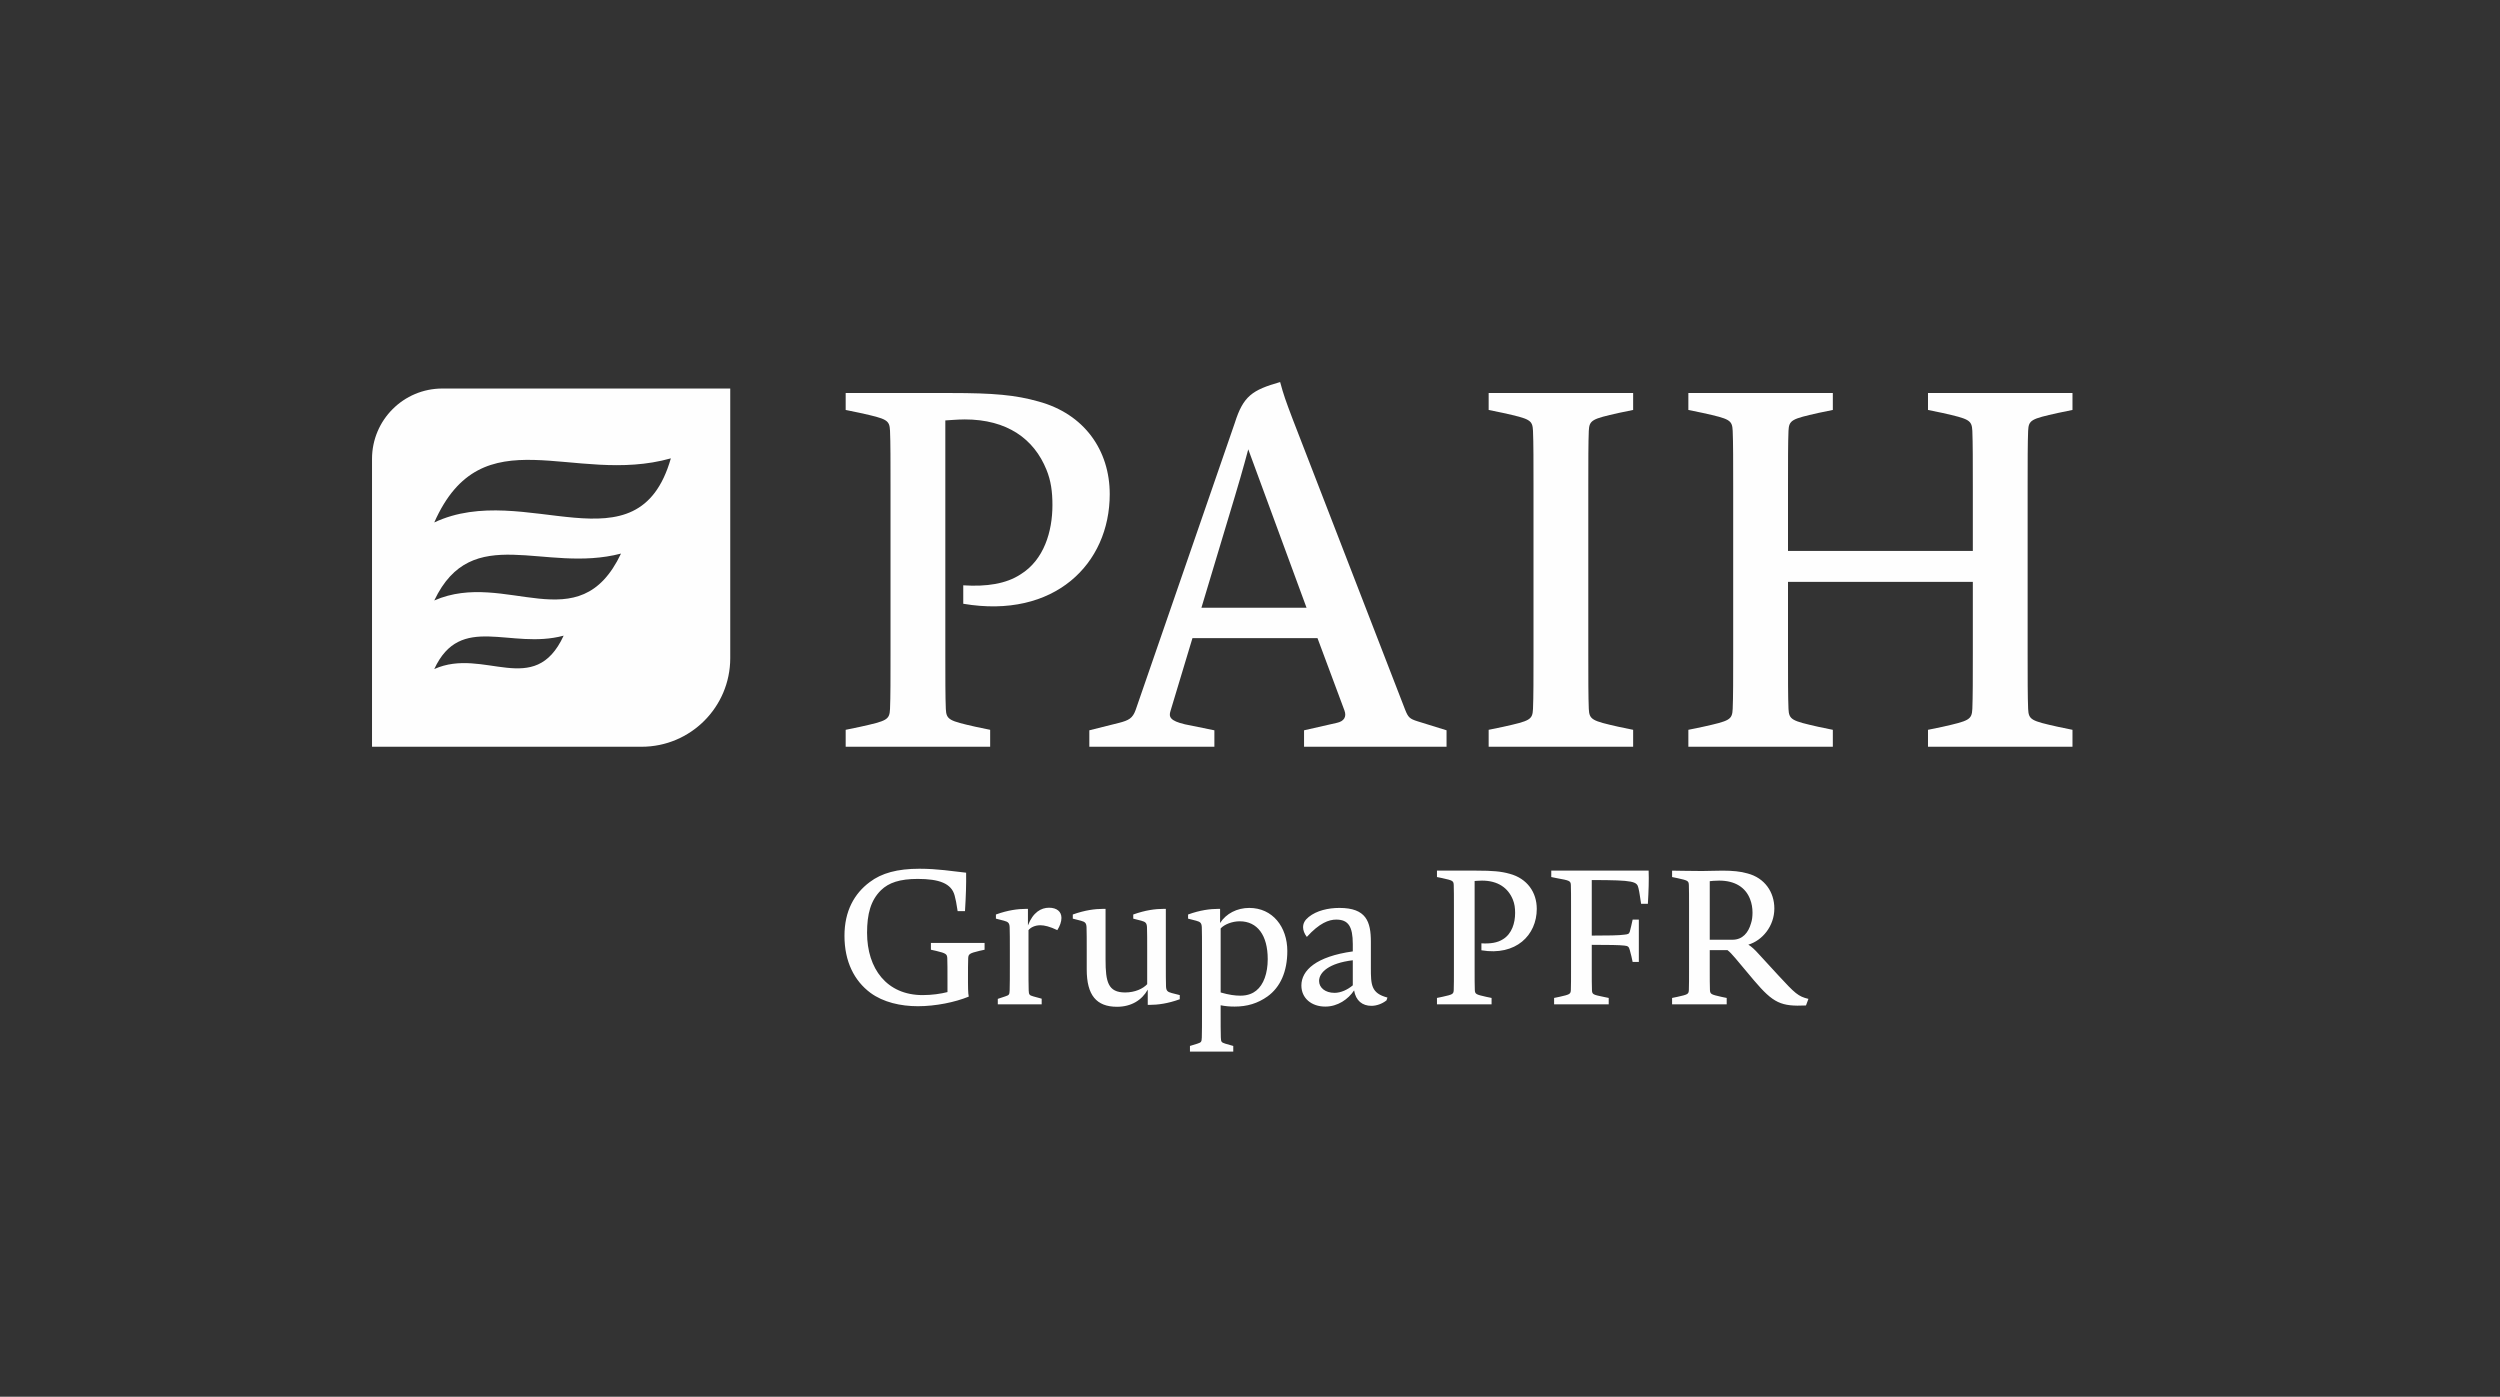
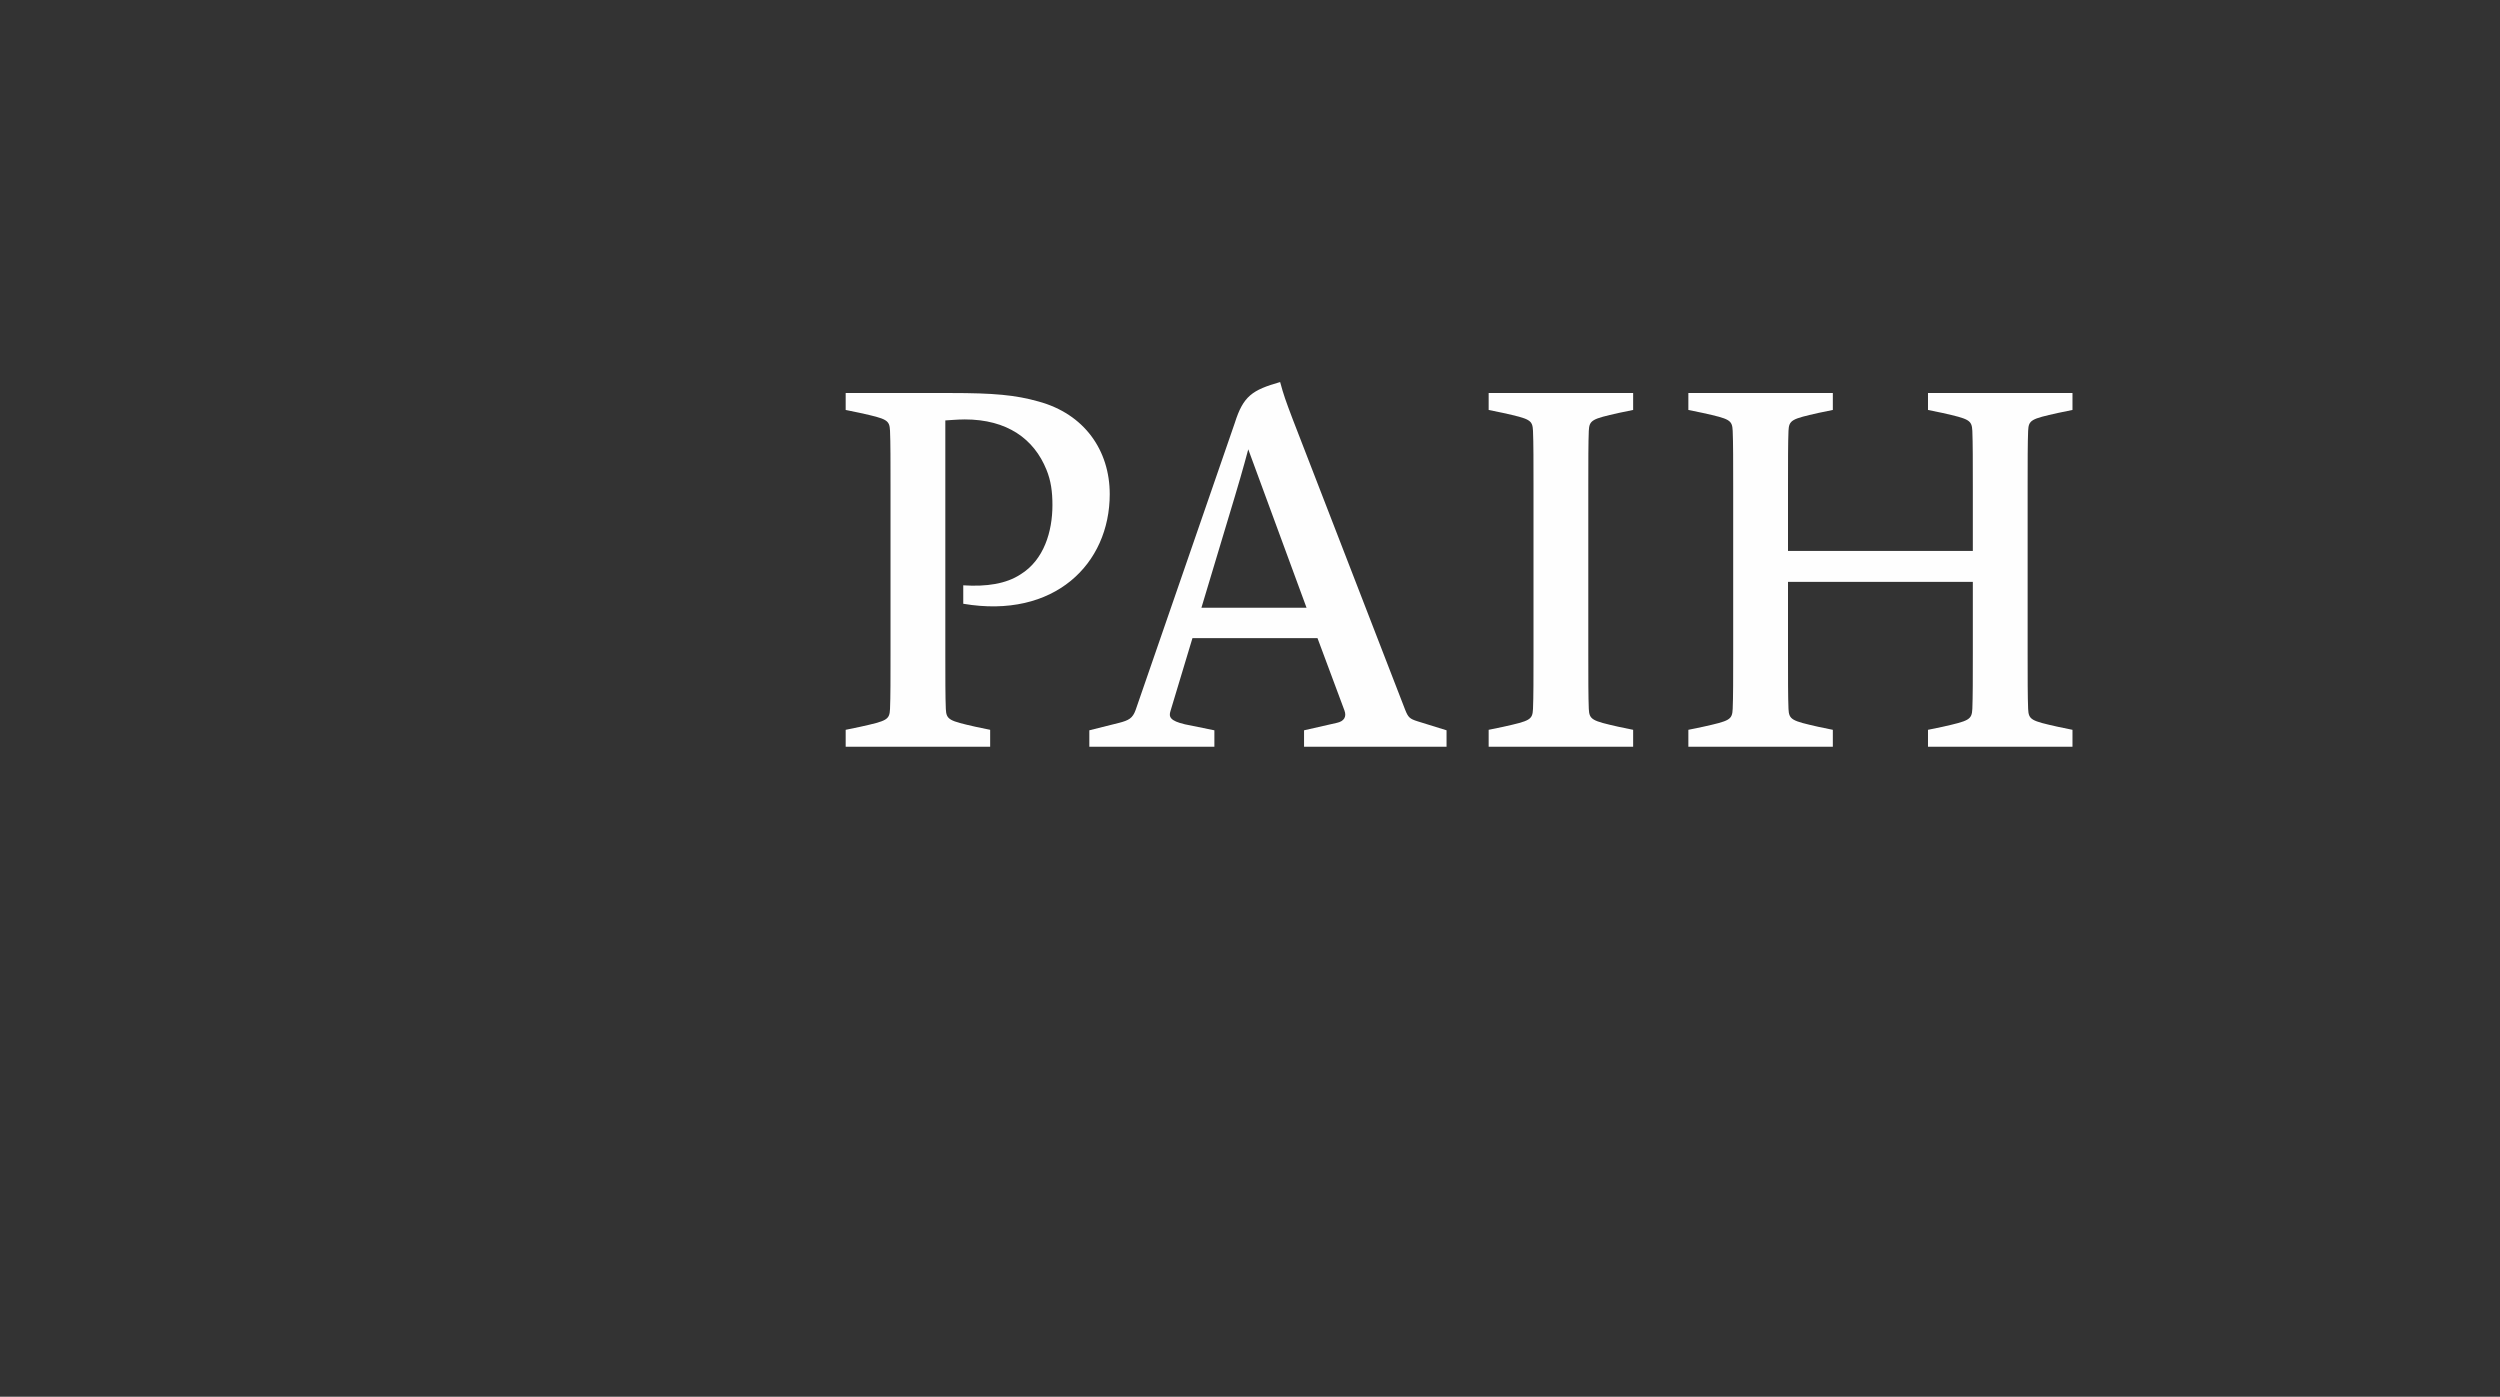
<svg xmlns="http://www.w3.org/2000/svg" xml:space="preserve" width="116.288mm" height="64.969mm" version="1.1" style="shape-rendering:geometricPrecision; text-rendering:geometricPrecision; image-rendering:optimizeQuality; fill-rule:evenodd; clip-rule:evenodd" viewBox="0 0 10885.59 6081.62">
  <rect x="0" y="0" width="10885.59" height="6081.62" fill="#333333" stroke="none" />
  <defs>
    <style type="text/css">
   
    .fil1 {fill:none;fill-rule:nonzero}
    .fil0 {fill:#FEFEFE;fill-rule:nonzero}
   
  </style>
  </defs>
  <g id="Warstwa_x0020_1">
-     <path class="fil0" d="M2793.75 3251.48l-1173.9 0 0 -1253.42c0,-169.2 137.15,-306.34 306.33,-306.34l1253.47 0 0 1173.84c0,213.13 -172.77,385.92 -385.91,385.92zm-902.9 -338.26c215.93,-97.03 436.13,130.02 563.41,-145.44 -232.52,62.53 -448.79,-101.4 -563.41,145.44zm0 -298.63c311.69,-136.33 629.44,182.61 813.2,-204.26 -335.63,87.8 -647.79,-142.4 -813.2,204.26zm0 -339.71c394.89,-186.3 886,223.9 1030.21,-279.17 -425.18,120.02 -820.68,-194.6 -1030.21,279.17z" />
-     <path class="fil0" d="M7630.81 3973.76c0,15.6 -1.67,32.8 -6.59,46.74 -11.48,40.2 -36.08,71.36 -81.16,71.36l-98.42 0 0 -255c4.13,-0.86 25.46,-2.51 41.01,-2.51 68.89,0 114.81,29.53 134.49,80.4 7.4,18.81 10.67,38.54 10.67,59.01zm243.51 375.55c-45.08,-10.67 -59.02,-24.61 -130.36,-101.63l-83.68 -91.07c-22.09,-24.6 -32.74,-33.61 -47.54,-43.43 60.68,-18.07 113.16,-80.4 113.16,-157.44 0,-71.34 -41.82,-132.87 -116.44,-152.54 -30.33,-9 -66.41,-12.28 -109.02,-12.28 -37.75,0 -56.61,1.62 -89.41,1.62 -37.73,0 -130.36,-1.62 -130.36,-1.62l0 27.89 23.74 4.88c44.33,9.87 48.4,11.51 49.27,29.53 0.81,18.87 0.81,52.48 0.81,91.88l0 273.86c0,39.34 0,72.95 -0.81,91.82 -0.86,18.06 -4.93,19.67 -49.27,29.53l-23.74 4.93 0 27.87 237.78 0 0 -27.87 -23.74 -4.93c-43.47,-9.87 -48.4,-11.48 -49.21,-29.53 -0.86,-18.87 -0.86,-52.48 -0.86,-91.82l0 -82.01 77.1 0c11.51,9.01 18.06,16.39 34.45,35.26l81.17 96.74c84.46,99.23 117.28,113.97 226.3,109.04l10.67 -28.67zm-695.81 -558.39l-423.93 0 0 27.89 23.79 4.88c54.95,9.87 60.69,11.51 61.49,29.53 0.81,18.87 0.81,52.48 0.81,91.88l0 273.86c0,39.34 0,72.95 -0.81,91.82 -0.81,18.06 -5.74,19.67 -49.21,29.53l-23.75 4.93 0 27.87 237.78 0 0 -27.87 -23.8 -4.93c-44.28,-9.01 -48.34,-10.67 -49.15,-28.69 -0.85,-18.86 -0.85,-53.32 -0.85,-92.66l0 -104.96c71.35,0 123.83,0.81 141.88,3.28 16.35,1.66 19.68,4.92 23.75,19.68 6.59,23.8 8.21,32 12.33,51.66l27.02 0 0 -184.49 -27.02 0c-5.74,24.6 -7.4,35.26 -12.33,52.47 -3.27,10.67 -9.01,11.48 -23.75,13.13 -21.33,3.28 -72.2,4.08 -141.88,4.08l0 -241.86c186.1,0 196.77,6.54 203.36,35.27 4.92,20.47 6.54,37.68 11.48,68.02l29.48 0c3.32,-54.95 4.93,-104.15 3.32,-144.31zm-487.07 166.45c0,-72.15 -41.82,-132.02 -117.24,-152.5 -37.73,-10.66 -72.96,-13.95 -145.1,-13.95l-172.23 0 0 27.89 23.76 4.88c44.31,9.87 48.4,11.51 49.25,29.53 0.81,18.87 0.81,52.48 0.81,91.88l0 273.86c0,39.34 0,72.95 -0.81,91.82 -0.84,18.06 -4.93,19.67 -49.25,29.53l-23.76 4.93 0 27.87 237.79 0 0 -27.87 -23.76 -4.93c-43.47,-9.87 -48.4,-11.48 -49.21,-29.53 -0.84,-18.87 -0.84,-52.48 -0.84,-91.82l0 -382.95c3.31,0 18.86,-1.65 32,-1.65 69.68,0 113.96,32 134.5,82.82 7.39,18.06 9.81,36.12 9.81,58.22 0,43.51 -13.94,90.2 -52.48,114.01 -23.76,15.54 -55.75,20.47 -94.29,18.06l0 30.3c150.08,25.4 241.06,-65.56 241.06,-180.38zm-801.1 332.93c-22.15,18.82 -51.63,32.8 -79.5,32.8 -41.01,0 -67.27,-22.93 -67.27,-51.67 0,-37.72 43.47,-77.88 146.77,-90.2l0 109.07zm150.89 53.28c-71.35,-18.87 -72.15,-55.74 -72.15,-129.55l0 -113.16c0,-88.55 -20.52,-147.56 -136.96,-147.56 -48.35,0 -99.22,11.48 -133.63,39.34 -17.21,13.93 -24.6,27.87 -24.6,45.08 0,12.32 5.74,28.73 16.39,41.81 54.95,-60.63 95.96,-75.41 127.9,-75.41 52.49,0 72.16,29.53 72.16,106.55l0 32c-159.05,22.15 -223.86,82.03 -223.86,148.44 0,54.95 43.47,91.82 104.15,91.82 54.14,0 100.03,-31.94 125.43,-70.5 7.4,45.08 36.14,67.23 75.49,67.23 21.32,0 45.92,-8.2 65.6,-23.8l4.08 -12.28zm-521.27 -167.29c0,61.53 -18.01,111.54 -49.96,136.94 -13.13,10.67 -34.48,22.15 -68.94,22.15 -22.93,0 -49.15,-3.28 -86.08,-13.94l0 -278.78c16.41,-18.02 50.87,-31.15 82.82,-31.15 77.08,0 122.16,60.69 122.16,164.79zm85.32 -35.22c0,-104.96 -63.99,-187.78 -165.63,-187.78 -53.33,0 -100.87,24.6 -127.13,65.6l0 -61.53 -6.54 0c-36.89,0 -81.17,5.74 -132.83,24.6l0 18.02 35.27 9.06c18.82,4.92 23.74,10.65 24.55,28.67 0.84,18.86 0.84,59.07 0.84,98.42l0 275.51c0,42.62 0,83.62 -0.84,105.77 -0.81,19.68 -2.42,21.32 -19.68,27.06l-31.96 9.81 0 24.6 188.58 0 0 -24.6 -34.42 -9.81c-17.21,-5.74 -18.87,-7.39 -19.68,-27.06 -0.85,-22.15 -0.85,-63.15 -0.85,-105.77l0 -34.47c19.73,4.13 40.21,5.74 60.73,5.74 54.89,0 100.84,-13.94 143.45,-44.28 55.79,-40.15 86.13,-108.23 86.13,-197.57zm-468.31 191.83l-35.27 -9.01c-18.86,-4.93 -23.75,-10.67 -24.59,-28.67 -0.81,-18.87 -0.81,-59.08 -0.81,-98.42l0 -239.44 -8.21 0c-37.73,0 -81.15,5.74 -133.64,24.6l0 18.02 35.27 9.06c18.82,4.92 23.76,10.65 24.56,28.67 0.84,18.86 0.84,59.07 0.84,98.42l0 149.22c-18.06,19.68 -53.33,36.08 -95.94,36.08 -74.62,0 -85.29,-45.94 -85.29,-142.69l0 -221.38 -9.01 0c-36.93,0 -81.15,5.74 -133.68,24.6l0 18.02 35.26 9.06c18.87,4.92 23.8,10.65 24.61,28.67 0.81,18.86 0.81,59.07 0.81,98.42l0 85.27c0,111.5 41.81,162.37 132.03,162.37 61.48,0 108.22,-28.73 133.67,-74.66l0 66.45 6.54 0c36.89,0 81.17,-5.73 132.83,-24.59l0 -18.08zm-515.19 -336.2c0,-27.06 -19.68,-44.27 -54.09,-44.27 -34.42,0 -69.69,19.71 -91.82,77.08l0 -72.15 -6.6 0c-36.87,0 -81.15,5.74 -132.82,24.6l0 18.02 35.26 9.06c18.82,4.92 23.76,10.65 24.56,28.67 0.85,18.86 0.85,59.07 0.85,98.42l0 69.67c0,42.67 0,83.68 -0.85,106.61 -0.81,18.88 -2.42,20.48 -19.63,26.22l-32 10.67 0 23.8 191.05 0 0 -24.6 -36.09 -9.87c-18,-4.93 -19.67,-8.2 -20.47,-26.22 -0.85,-22.93 -0.85,-63.94 -0.85,-106.61l0 -155.77c9.04,-11.51 27.87,-21.32 51.67,-21.32 17.21,0 41.81,5.74 73.81,21.32 11.46,-18.06 18.01,-36.87 18.01,-53.33zm-334.68 138.62l0 -29.54 -233.71 0 0 29.54 22.15 4.88c45.08,10.66 48.4,14.79 49.21,32.8 0.79,18.86 0.79,51.68 0.79,91.02l0 55.73c-28.67,7.4 -67.21,13.13 -108.21,13.13 -155.82,0 -241.91,-114.75 -241.91,-271.39 0,-81.21 15.6,-141.02 60.69,-185.35 33.61,-32.75 82,-49.15 159.89,-49.15 93.49,0 146.76,19.67 160.7,72.14 4.93,18.02 7.4,31.14 13.13,68.07l32 0c4.07,-66.41 5.74,-115.62 4.93,-167.28 -61.53,-6.55 -123.02,-17.21 -203.38,-17.21 -95.94,0 -164.83,18.86 -216.49,58.21 -67.22,50.02 -109.84,126.29 -109.84,233.67 0,112.34 42.62,196.02 113.15,248.49 55.75,41.01 131.16,58.22 206.59,58.22 77.08,0 161.56,-17.21 221.42,-41.81 -3.31,-13.13 -3.31,-53.34 -3.31,-61.53l0 -13.94c0,-39.34 0,-72.16 0.86,-91.02 0.81,-18.01 4.06,-22.14 49.2,-32.8l22.14 -4.88z" />
    <path class="fil0" d="M4194.25 2628.89l0 -80.27c101.98,6.51 186.59,-6.52 249.46,-47.72 101.96,-62.9 138.83,-186.54 138.83,-301.54 0,-58.55 -6.49,-106.34 -26.01,-154.02 -54.24,-134.49 -171.37,-219.1 -355.78,-219.1 -34.7,0 -75.89,4.35 -84.61,4.35l0 1013.05c0,104.14 0,193.06 2.18,242.98 2.17,47.75 15.21,52.06 130.16,78.07l62.9 13.05 0 73.76 -629.11 0 0 -73.76 62.91 -13.05c117.13,-26.01 127.99,-30.32 130.17,-78.07 2.17,-49.92 2.17,-138.84 2.17,-242.98l0 -724.55c0,-104.14 0,-193.07 -2.17,-242.99 -2.18,-47.69 -13.04,-52.06 -130.17,-78.08l-62.91 -12.99 0 -73.75 455.56 0c190.91,0 284.2,8.67 383.98,36.87 199.57,54.24 310.23,212.57 310.23,403.52 0,303.68 -240.82,544.49 -637.79,477.23z" />
    <path class="fil0" d="M6298.57 3251.48l-620.43 0 0 -71.58 143.16 -32.57c30.38,-6.5 43.37,-26.03 32.56,-54.24l-117.18 -314.52 -544.49 0 -95.43 316.71c-8.67,26.01 -2.17,43.42 62.91,58.59l128 26.02 0 71.58 -544.5 0 0 -71.58 130.13 -32.57c41.23,-10.8 58.6,-19.53 71.63,-56.36l431.68 -1249.54c36.87,-117.13 75.94,-143.2 197.38,-177.91 15.22,56.41 23.89,80.31 54.24,160.57l490.31 1266.89c12.99,32.52 19.48,39.02 54.24,49.87l125.8 39.06 0 71.58zm-1067.32 -605.21l457.75 0 -253.81 -689.89c0,0 -23.9,91.11 -58.59,206.07l-145.35 483.82z" />
    <path class="fil0" d="M6481.98 3251.48l0 -73.75 62.9 -12.99c117.13,-26.03 127.99,-30.39 130.17,-78.13 2.19,-49.87 2.19,-138.84 2.19,-242.94l0 -724.53c0,-104.16 0,-193.09 -2.19,-243.01 -2.18,-47.73 -13.04,-52.05 -130.17,-78.12l-62.9 -12.99 0 -73.76 629.11 0 0 73.76 -62.9 12.99c-115.02,26.07 -127.99,30.39 -130.18,78.12 -2.18,49.92 -2.18,138.85 -2.18,243.01l0 724.53c0,104.1 0,193.08 2.18,242.94 2.19,47.74 15.16,52.09 130.18,78.13l62.9 12.99 0 73.75 -629.11 0z" />
    <path class="fil0" d="M8394.95 3251.48l0 -73.75 62.9 -12.99c114.96,-26.03 127.99,-30.39 130.18,-78.13 2.12,-49.87 2.12,-138.84 2.12,-242.94l0 -310.23 -804.79 0 0 310.23c0,104.1 0,193.08 2.13,242.94 2.18,47.74 15.21,52.09 130.17,78.13l62.91 12.99 0 73.75 -629.07 0 0 -73.75 62.86 -12.99c117.19,-26.03 127.99,-30.39 130.17,-78.13 2.18,-49.87 2.18,-138.84 2.18,-242.94l0 -724.53c0,-104.16 0,-193.09 -2.18,-243.01 -2.18,-47.73 -12.98,-52.05 -130.17,-78.12l-62.86 -12.99 0 -73.76 629.07 0 0 73.76 -62.91 12.99c-114.96,26.07 -127.99,30.39 -130.17,78.12 -2.13,49.92 -2.13,138.85 -2.13,243.01l0 279.78 804.79 0 0 -279.78c0,-104.16 0,-193.09 -2.12,-243.01 -2.19,-47.73 -15.22,-52.05 -130.18,-78.12l-62.9 -12.99 0 -73.76 629.11 0 0 73.76 -62.9 12.99c-117.13,26.07 -127.99,30.39 -130.18,78.12 -2.17,49.92 -2.17,138.85 -2.17,243.01l0 724.53c0,104.1 0,193.08 2.17,242.94 2.19,47.74 13.05,52.09 130.18,78.13l62.9 12.99 0 73.75 -629.11 0z" />
    <polygon class="fil1" points="-0,0 10885.59,0 10885.59,6081.62 -0,6081.62 " />
  </g>
</svg>